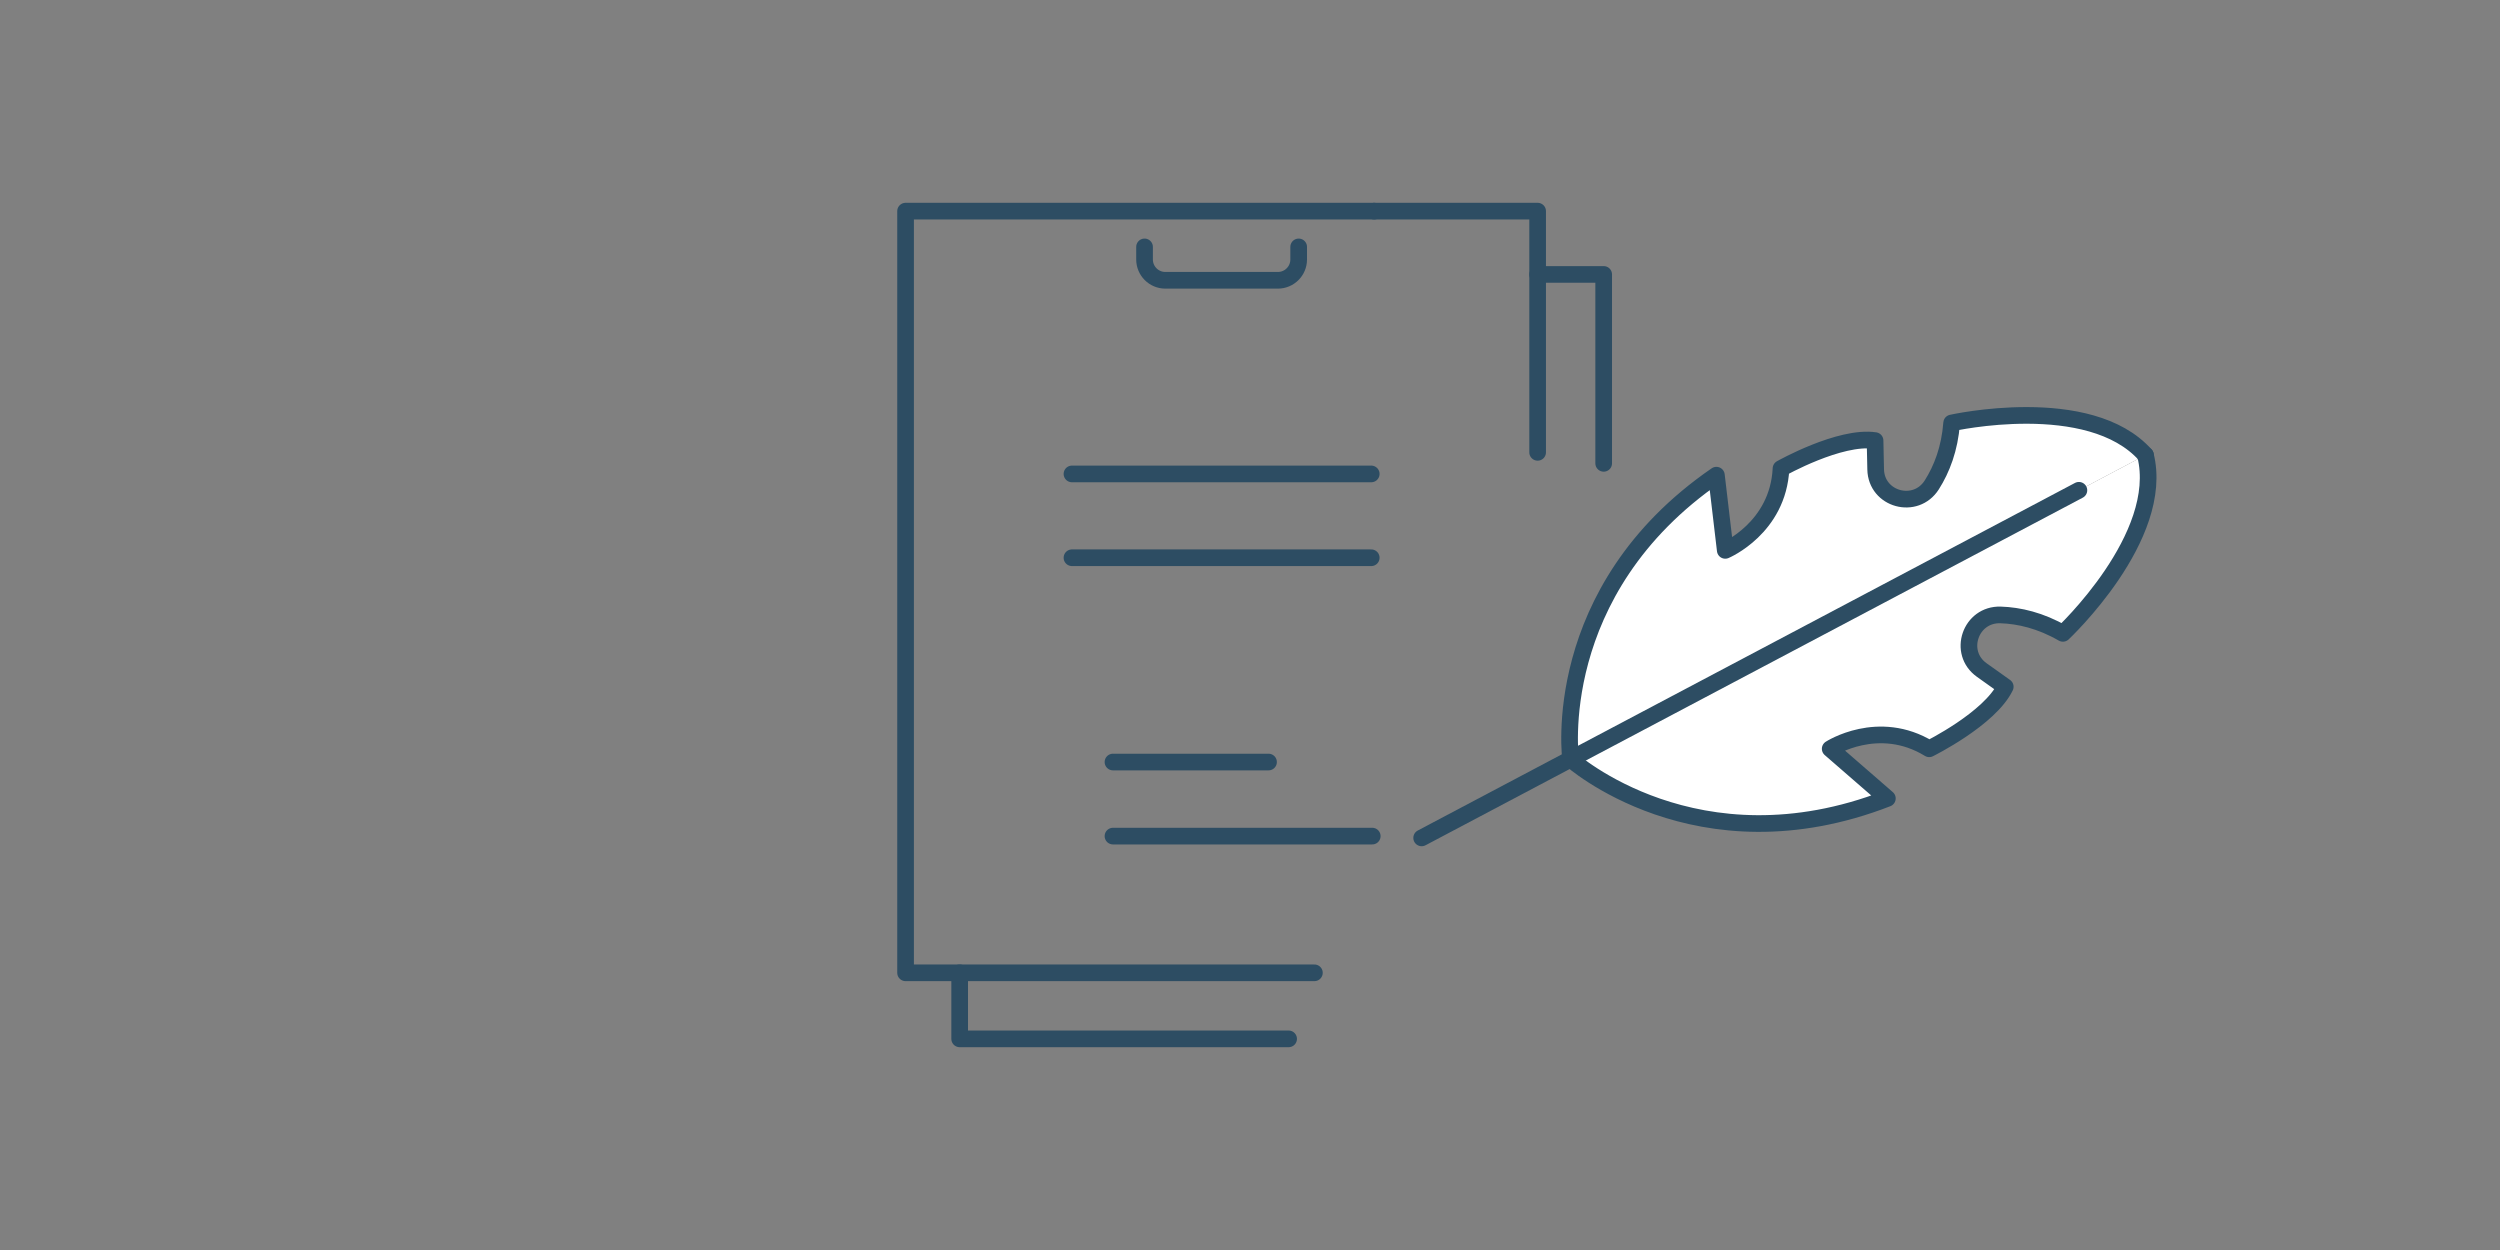
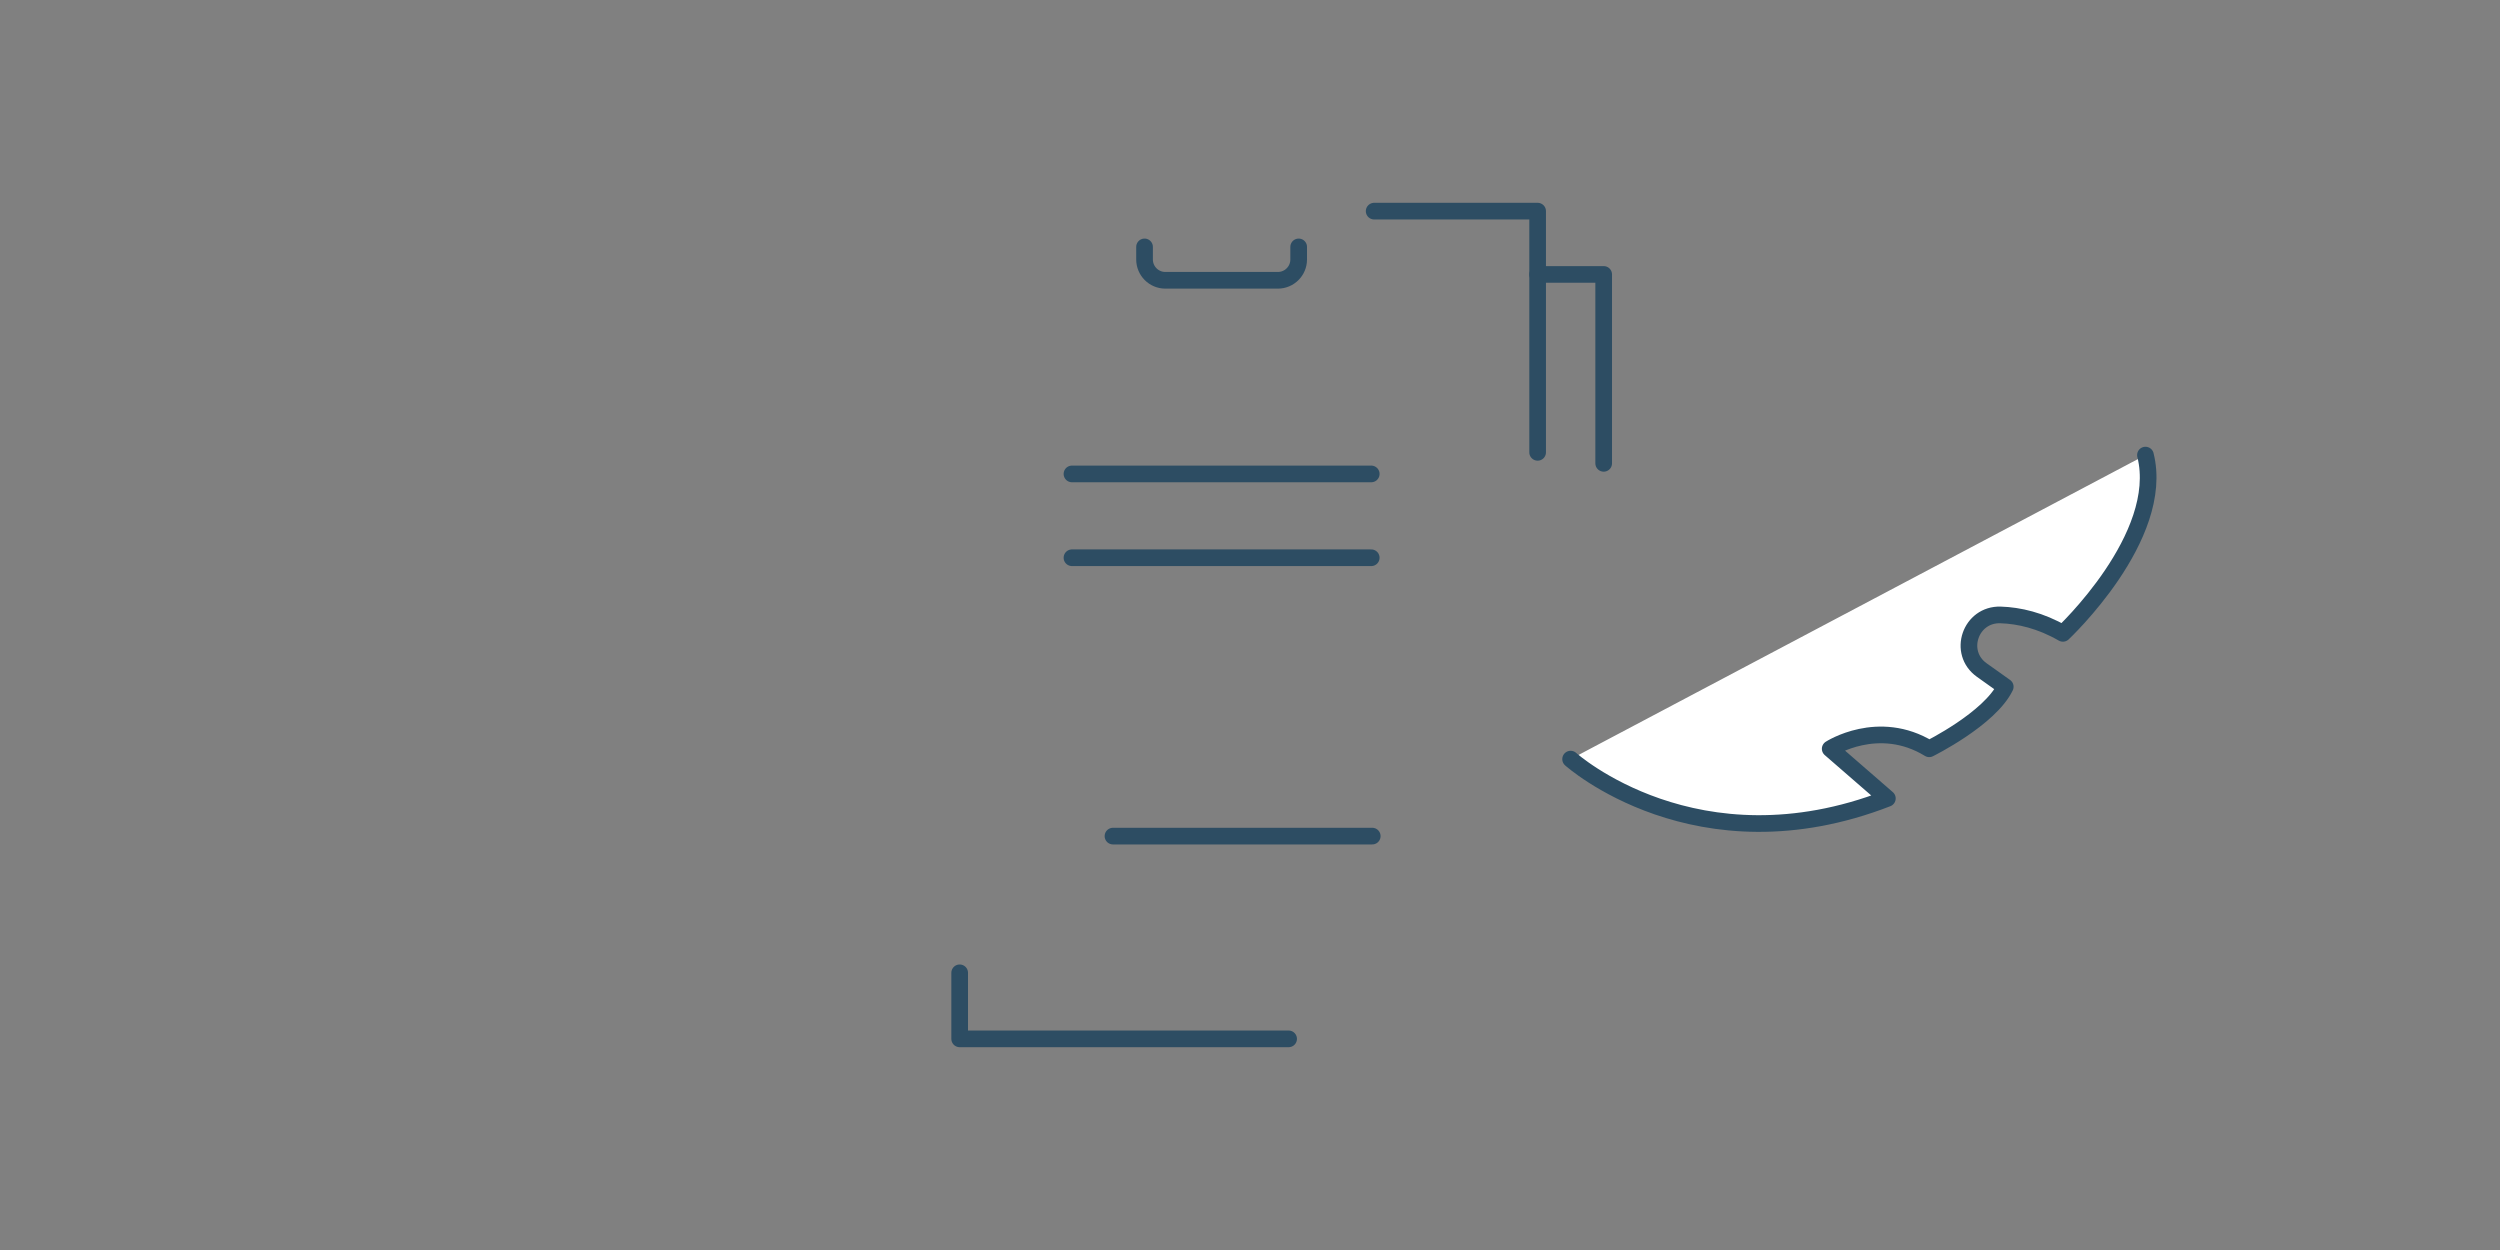
<svg xmlns="http://www.w3.org/2000/svg" id="_レイヤー_1" data-name="レイヤー 1" viewBox="0 0 300 150">
  <rect x="0" y="0" width="300" height="150" fill="#808080" stroke="none" />
  <defs>
    <style>
      .cls-1 {
        fill: none;
      }

      .cls-1, .cls-2 {
        stroke: #2d4d63;
        stroke-linecap: round;
        stroke-linejoin: round;
        stroke-width: 2px;
      }

      .cls-2 {
        fill: #fff;
      }
    </style>
  </defs>
  <g>
    <g>
      <g>
        <line class="cls-1" x1="164.548" y1="66.929" x2="128.636" y2="66.929" />
        <line class="cls-1" x1="164.548" y1="56.871" x2="128.636" y2="56.871" />
      </g>
      <polyline class="cls-1" points="154.634 124.663 115.161 124.663 115.161 116.737" />
      <polyline class="cls-1" points="184.516 32.932 192.442 32.932 192.442 55.601" />
      <polyline class="cls-1" points="184.516 54.281 184.516 25.337 164.899 25.337" />
-       <polyline class="cls-1" points="164.899 25.337 108.669 25.337 108.669 116.737 157.728 116.737" />
    </g>
    <path class="cls-1" d="m155.841,29.628v1.511c0,1.379-1.118,2.497-2.497,2.497h-13.502c-1.379,0-2.497-1.118-2.497-2.497v-1.511" />
-     <line class="cls-1" x1="133.557" y1="91.444" x2="152.223" y2="91.444" />
    <line class="cls-1" x1="133.557" y1="100.333" x2="164.668" y2="100.333" />
  </g>
  <g>
-     <path class="cls-2" d="m188.473,91.094s-2.726-20.17,17.494-34.072l1.064,9.022s6.346-2.673,6.689-9.822c0,0,7.059-3.98,11.286-3.352l.073,3.458c.076,3.624,4.797,4.914,6.738,1.853,1.196-1.886,2.144-4.322,2.381-7.424,0,0,16.536-3.706,23.256,3.852" />
    <path class="cls-2" d="m188.473,91.094s15.138,13.606,38.01,4.717l-6.859-5.957s5.782-3.741,11.883-.001c0,0,7.263-3.595,9.123-7.443l-2.818-2.006c-2.952-2.102-1.362-6.731,2.261-6.613,2.232.073,4.78.661,7.477,2.21,0,0,12.37-11.583,9.905-21.391" />
-     <line class="cls-2" x1="170.599" y1="100.547" x2="249.468" y2="58.834" />
  </g>
</svg>